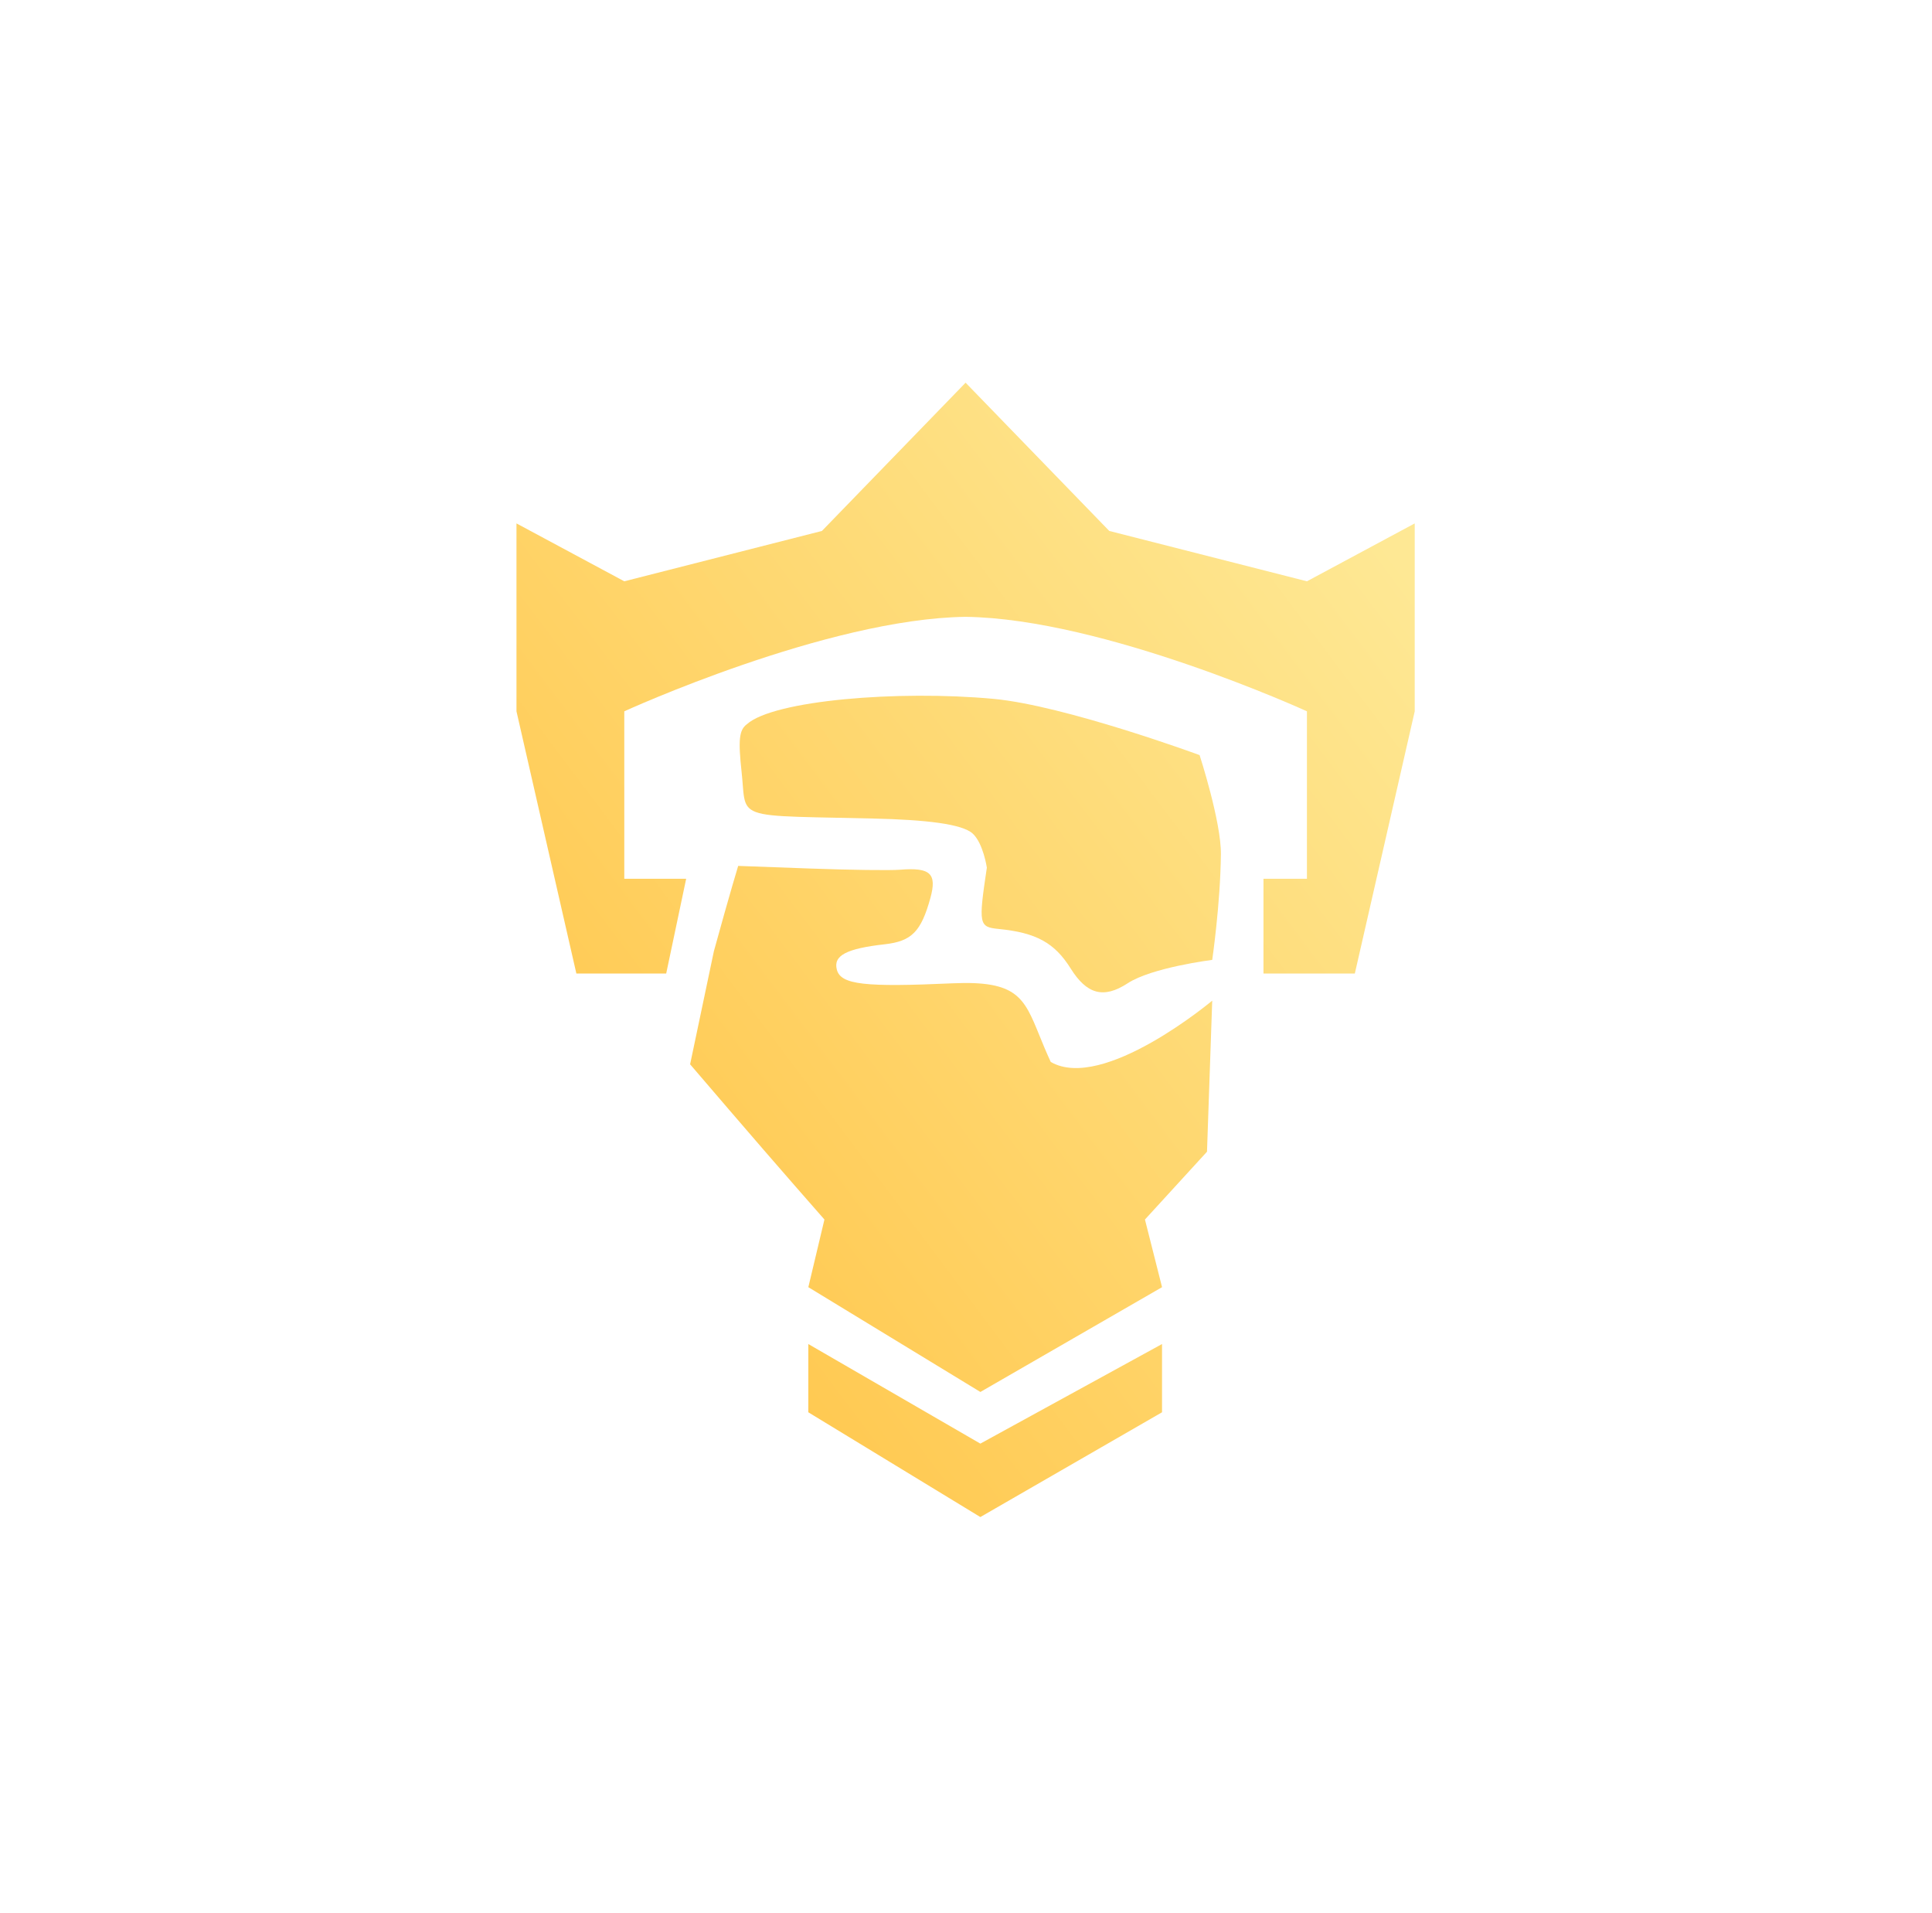
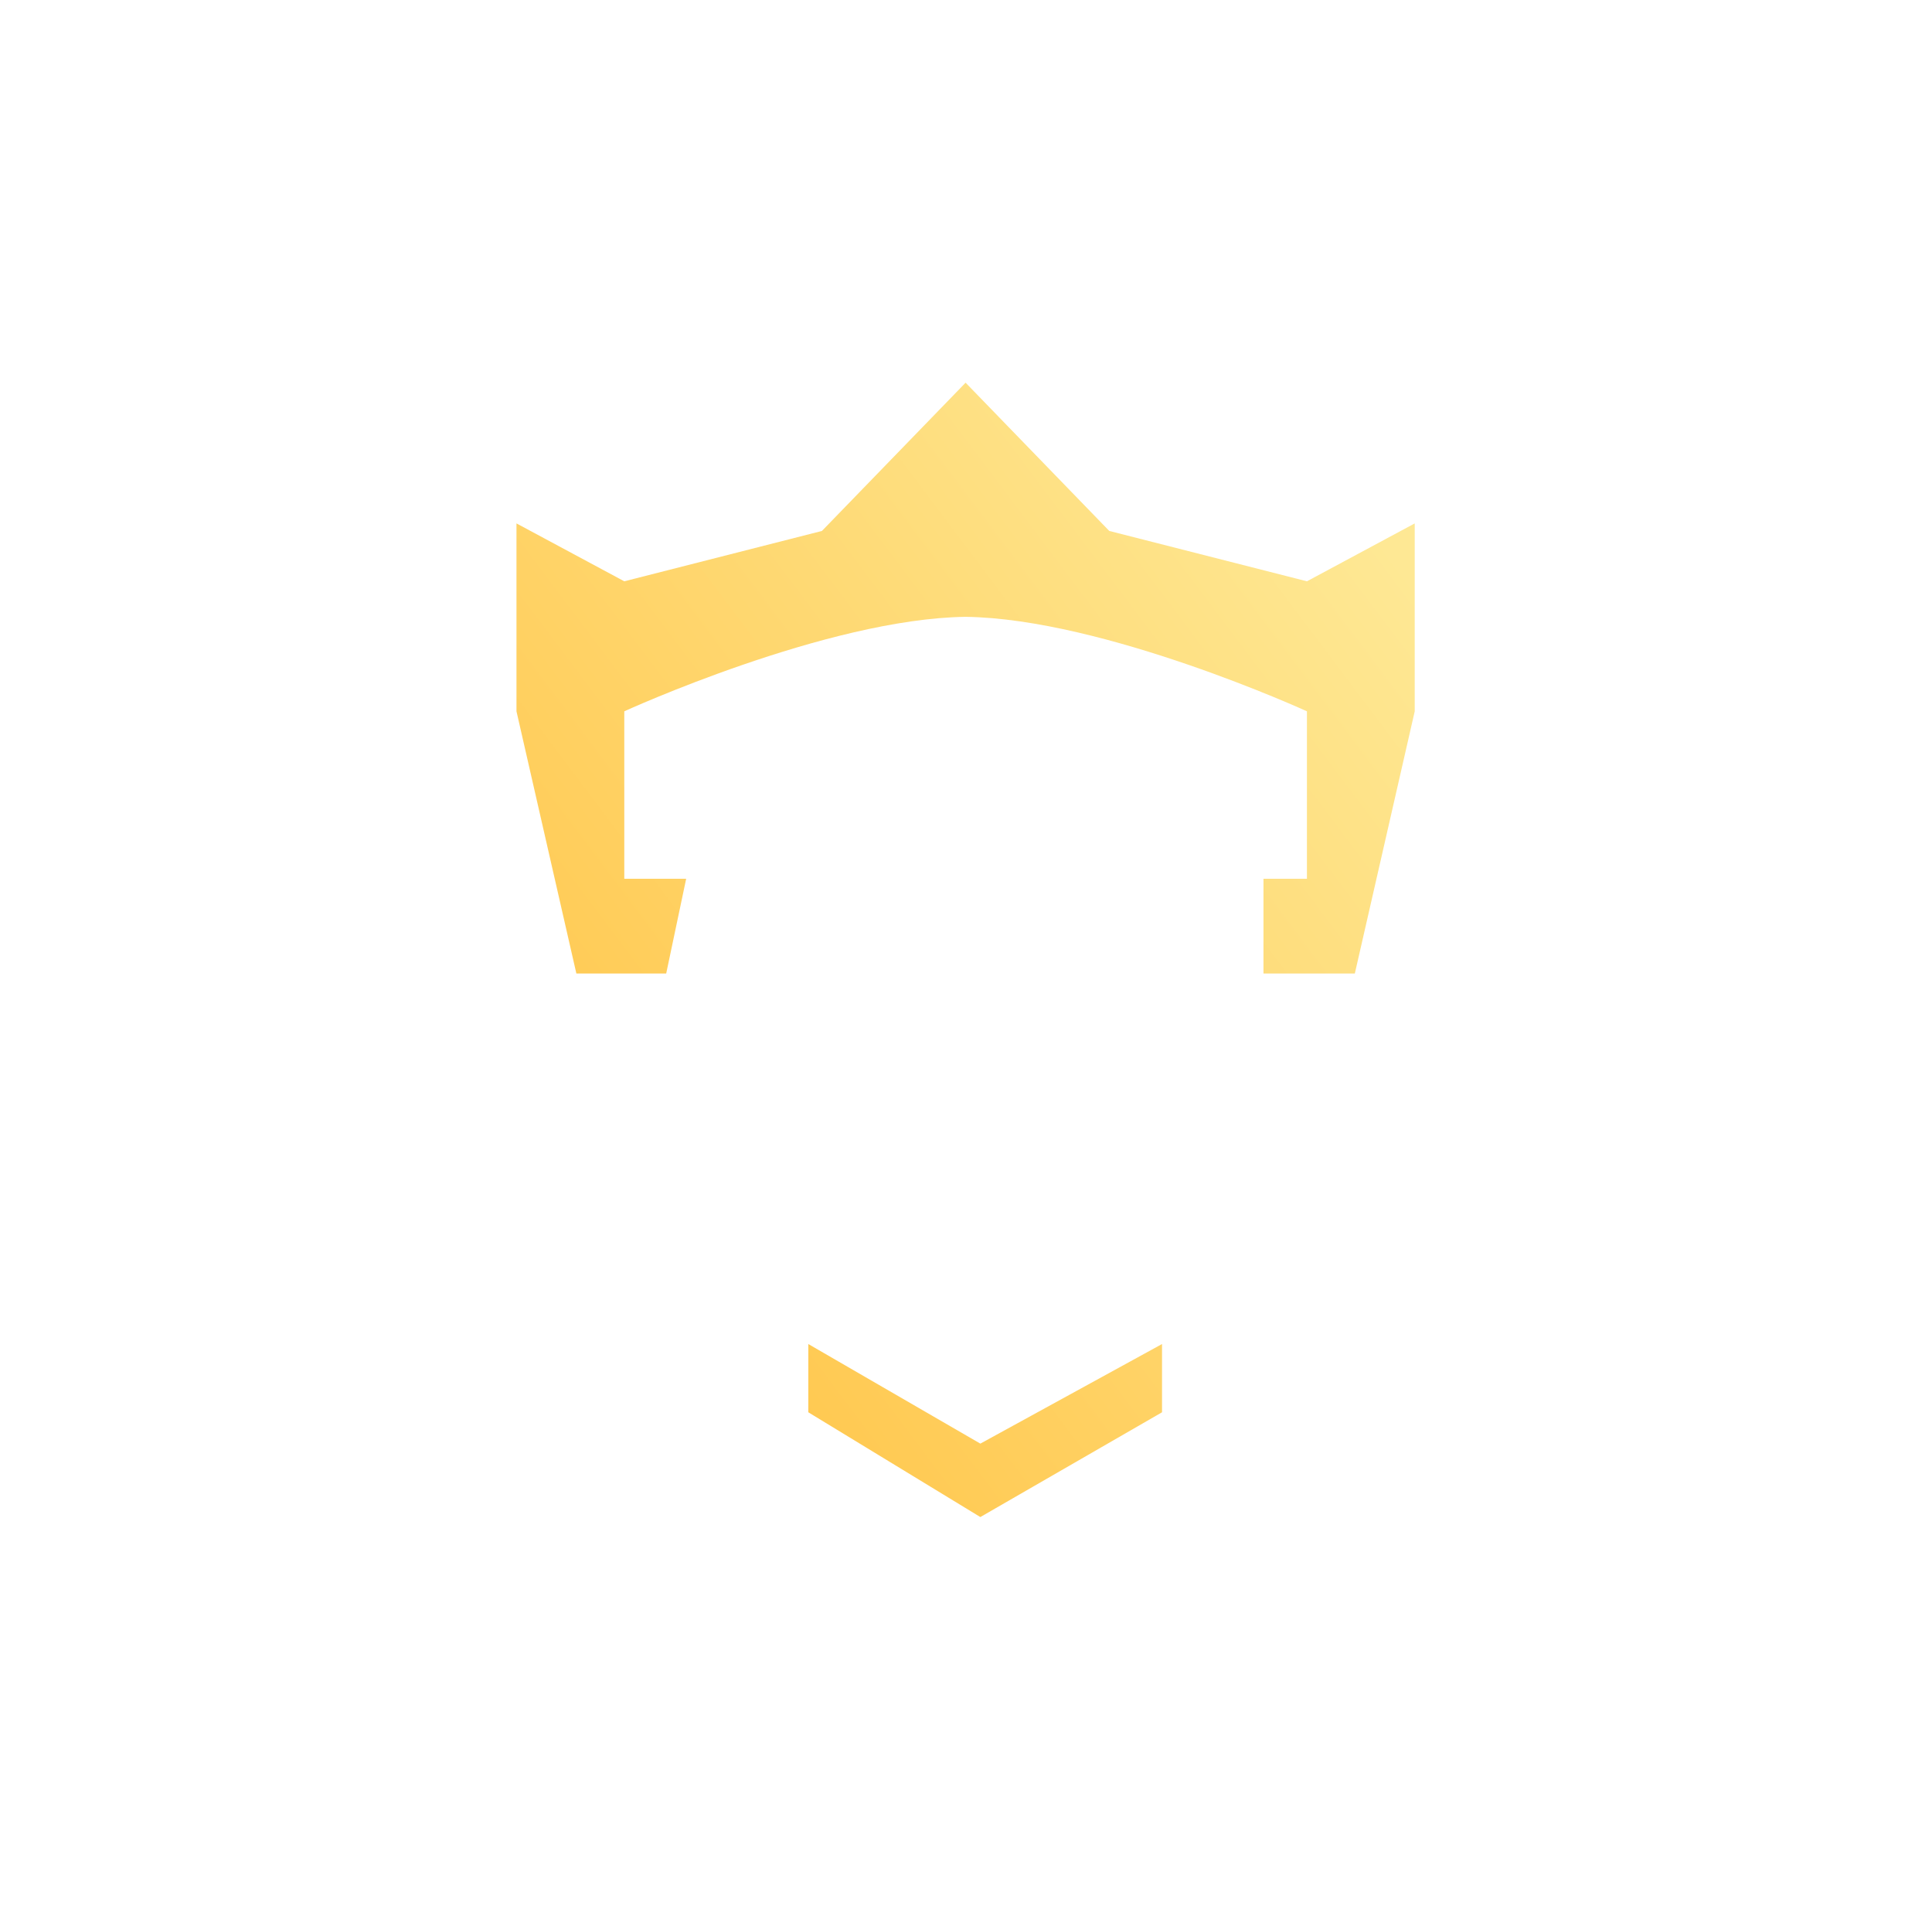
<svg xmlns="http://www.w3.org/2000/svg" width="101" height="100" viewBox="0 0 101 100" fill="none">
  <path d="M50.482 20L50.479 20.003L50.476 20V20.006L42.968 27.752L32.636 30.384L27 27.358V37.179L30.131 50.885H34.827L35.871 45.933H32.636V37.179C32.636 37.179 43.224 32.336 50.479 32.241C57.734 32.336 68.323 37.179 68.323 37.179V45.933H66.051V50.885H70.827L73.958 37.179V27.358L68.323 30.384L57.99 27.752L50.482 20.006V20Z" fill="url(#paint0_linear_1642_162512)" />
-   <path d="M39.048 37.852C38.64 38.154 38.584 38.661 38.771 40.373C38.797 40.61 38.813 40.822 38.828 41.011C38.869 41.539 38.897 41.897 39.077 42.142C39.456 42.658 40.51 42.679 43.782 42.744C44.342 42.755 44.966 42.767 45.663 42.784C48.361 42.847 50.297 43.06 50.851 43.571C51.404 44.081 51.59 45.351 51.59 45.351C51.146 48.33 51.17 48.453 52.212 48.556C54.173 48.751 55.13 49.278 55.974 50.625C56.807 51.956 57.682 52.225 58.949 51.396C60.217 50.567 63.372 50.172 63.372 50.172C63.372 50.172 63.798 47.254 63.826 44.651C63.844 42.957 62.712 39.468 62.712 39.468C62.712 39.468 55.671 36.874 51.934 36.528C46.941 36.066 40.443 36.607 39.047 37.852C39.047 37.852 39.329 37.644 39.048 37.852Z" fill="url(#paint1_linear_1642_162512)" />
-   <path d="M38.281 46.306C38.111 46.881 37.678 48.419 37.319 49.723L36.077 55.63L38.074 57.958C39.172 59.238 40.752 61.063 41.585 62.014L43.099 63.743L42.258 67.279L51.252 72.756L60.749 67.279L59.855 63.743L63.099 60.198L63.372 52.303C63.372 52.303 57.669 57.085 54.931 55.507C54.694 54.998 54.507 54.538 54.339 54.125C53.532 52.139 53.169 51.245 49.807 51.396C45.224 51.602 43.953 51.477 43.747 50.68C43.557 49.945 44.243 49.582 46.253 49.356C47.661 49.197 48.154 48.696 48.64 46.931C48.989 45.661 48.635 45.331 47.06 45.459C46.544 45.501 44.427 45.473 42.356 45.397L38.59 45.26L38.281 46.306Z" fill="url(#paint2_linear_1642_162512)" />
-   <path d="M42.257 70.251L42.256 73.818L51.25 79.294L60.748 73.818L60.748 70.251L51.25 75.456L42.257 70.251Z" fill="url(#paint3_linear_1642_162512)" />
+   <path d="M42.257 70.251L42.256 73.818L51.25 79.294L60.748 73.818L60.748 70.251L51.25 75.456L42.257 70.251" fill="url(#paint3_linear_1642_162512)" />
  <defs>
    <linearGradient id="paint0_linear_1642_162512" x1="60.235" y1="12.177" x2="13.271" y2="47.527" gradientUnits="userSpaceOnUse">
      <stop stop-color="#FEE894" />
      <stop offset="1" stop-color="#FFC549" />
    </linearGradient>
    <linearGradient id="paint1_linear_1642_162512" x1="60.235" y1="12.177" x2="13.271" y2="47.527" gradientUnits="userSpaceOnUse">
      <stop stop-color="#FEE894" />
      <stop offset="1" stop-color="#FFC549" />
    </linearGradient>
    <linearGradient id="paint2_linear_1642_162512" x1="60.235" y1="12.177" x2="13.271" y2="47.527" gradientUnits="userSpaceOnUse">
      <stop stop-color="#FEE894" />
      <stop offset="1" stop-color="#FFC549" />
    </linearGradient>
    <linearGradient id="paint3_linear_1642_162512" x1="60.235" y1="12.177" x2="13.271" y2="47.527" gradientUnits="userSpaceOnUse">
      <stop stop-color="#FEE894" />
      <stop offset="1" stop-color="#FFC549" />
    </linearGradient>
  </defs>
</svg>